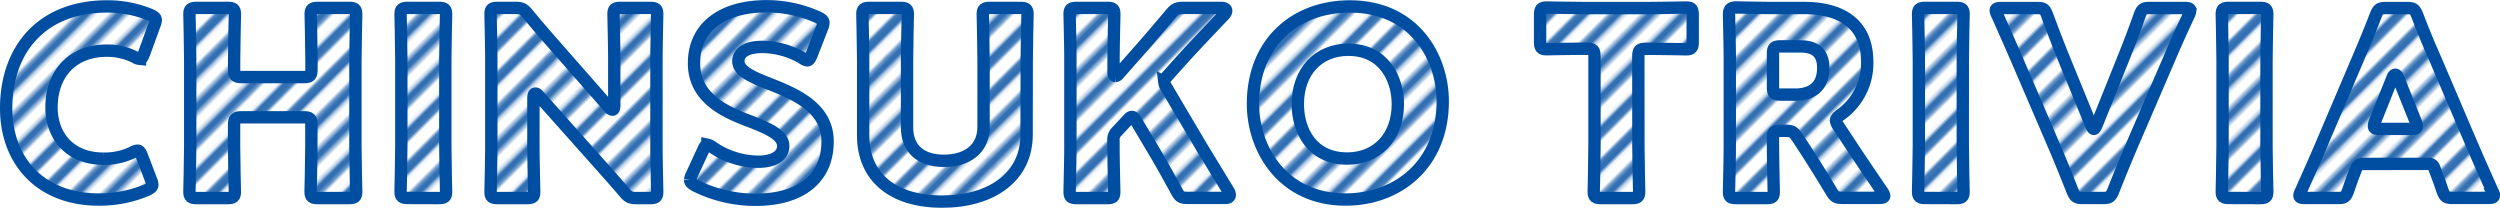
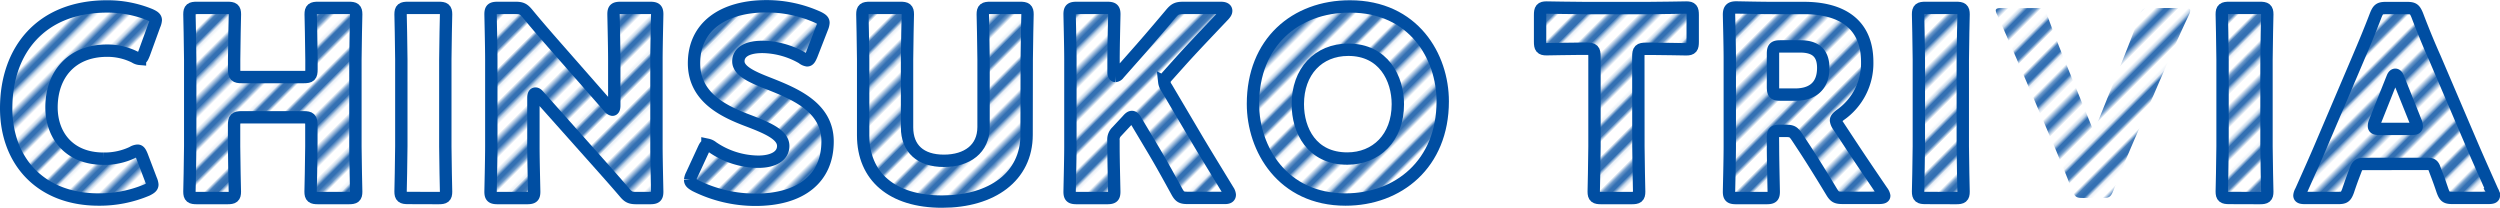
<svg xmlns="http://www.w3.org/2000/svg" viewBox="0 0 994.96 82.69">
  <defs>
    <style>.cls-1,.cls-2,.cls-4{fill:none;}.cls-2{stroke:#3370b3;stroke-width:3px;}.cls-3{fill:url(#新規パターンスウォッチ_7);}.cls-4{stroke:#004ea2;stroke-miterlimit:10;stroke-width:4.92px;}</style>
    <pattern id="新規パターンスウォッチ_7" data-name="新規パターンスウォッチ 7" width="72" height="72" patternTransform="translate(648.43 454.24) rotate(-45) scale(1.33)" patternUnits="userSpaceOnUse" viewBox="0 0 72 72">
      <rect class="cls-1" width="72" height="72" />
      <line class="cls-2" x1="71.75" y1="68.4" x2="144.25" y2="68.4" />
      <line class="cls-2" x1="71.75" y1="54" x2="144.25" y2="54" />
      <line class="cls-2" x1="71.75" y1="39.6" x2="144.25" y2="39.6" />
      <line class="cls-2" x1="71.75" y1="25.2" x2="144.25" y2="25.2" />
      <line class="cls-2" x1="71.75" y1="10.8" x2="144.25" y2="10.8" />
      <line class="cls-2" x1="71.75" y1="61.2" x2="144.25" y2="61.2" />
      <line class="cls-2" x1="71.75" y1="46.8" x2="144.25" y2="46.8" />
      <line class="cls-2" x1="71.75" y1="32.4" x2="144.25" y2="32.4" />
      <line class="cls-2" x1="71.75" y1="18" x2="144.25" y2="18" />
      <line class="cls-2" x1="71.75" y1="3.6" x2="144.25" y2="3.6" />
      <line class="cls-2" x1="-0.25" y1="68.4" x2="72.25" y2="68.4" />
      <line class="cls-2" x1="-0.25" y1="54" x2="72.25" y2="54" />
      <line class="cls-2" x1="-0.25" y1="39.6" x2="72.25" y2="39.6" />
      <line class="cls-2" x1="-0.25" y1="25.2" x2="72.25" y2="25.2" />
      <line class="cls-2" x1="-0.25" y1="10.8" x2="72.25" y2="10.8" />
      <line class="cls-2" x1="-0.25" y1="61.2" x2="72.25" y2="61.2" />
      <line class="cls-2" x1="-0.25" y1="46.8" x2="72.25" y2="46.8" />
      <line class="cls-2" x1="-0.25" y1="32.4" x2="72.25" y2="32.4" />
      <line class="cls-2" x1="-0.25" y1="18" x2="72.25" y2="18" />
      <line class="cls-2" x1="-0.25" y1="3.6" x2="72.25" y2="3.6" />
      <line class="cls-2" x1="-72.25" y1="68.4" x2="0.25" y2="68.4" />
      <line class="cls-2" x1="-72.25" y1="54" x2="0.25" y2="54" />
      <line class="cls-2" x1="-72.25" y1="39.6" x2="0.25" y2="39.6" />
      <line class="cls-2" x1="-72.25" y1="25.2" x2="0.25" y2="25.2" />
      <line class="cls-2" x1="-72.25" y1="10.8" x2="0.25" y2="10.8" />
      <line class="cls-2" x1="-72.25" y1="61.2" x2="0.25" y2="61.2" />
      <line class="cls-2" x1="-72.25" y1="46.8" x2="0.25" y2="46.8" />
      <line class="cls-2" x1="-72.25" y1="32.4" x2="0.25" y2="32.4" />
      <line class="cls-2" x1="-72.25" y1="18" x2="0.25" y2="18" />
      <line class="cls-2" x1="-72.25" y1="3.6" x2="0.25" y2="3.6" />
    </pattern>
  </defs>
  <g id="レイヤー_2" data-name="レイヤー 2">
    <g id="text">
      <path class="cls-3" d="M60.63,73.46c0,.92-.71,1.43-2.15,2.15a48.44,48.44,0,0,1-19.19,3.8C16,79.41,2.46,63.92,2.46,43.09c0-23,13.75-40.53,40.22-40.53a44.84,44.84,0,0,1,17,3.29C61.25,6.56,62,7.08,62,8A6.1,6.1,0,0,1,61.45,10l-4.1,11.28c-.62,1.54-.92,2.16-1.64,2.16a4.34,4.34,0,0,1-2.05-.72,24.38,24.38,0,0,0-11-2.56c-14.47,0-22.16,9.85-22.16,22.57,0,11.08,7,20.42,20.72,20.42a25.9,25.9,0,0,0,11.49-2.47,4.45,4.45,0,0,1,2.06-.71c.71,0,1.12.61,1.74,2.15l3.59,9.44A6,6,0,0,1,60.63,73.46Z" />
      <path class="cls-3" d="M93.16,58.27c0,5.44.31,17.24.31,18,0,2.15-.62,2.56-3,2.56H78.39c-2.36,0-3-.41-3-2.56,0-.72.31-12.52.31-18V23.7c0-5.44-.31-17.24-.31-18,0-2.15.62-2.56,3-2.56h12.1c2.36,0,3,.41,3,2.56,0,.72-.31,12.52-.31,18v3.9c0,2.56.52,3.07,3.08,3.07h24.62c2.57,0,3.08-.51,3.08-3.07V23.7c0-5.44-.31-17.24-.31-18,0-2.15.62-2.56,3-2.56h12.11c2.36,0,3,.41,3,2.56,0,.72-.31,12.52-.31,18V58.27c0,5.44.31,17.24.31,18,0,2.15-.61,2.56-3,2.56H126.61c-2.36,0-3-.41-3-2.56,0-.72.31-12.52.31-18V49.76c0-2.57-.51-3.08-3.08-3.08H96.24c-2.56,0-3.08.51-3.08,3.08Z" />
-       <path class="cls-3" d="M162.42,78.79c-2.36,0-3-.41-3-2.56,0-.72.3-12.52.3-18V23.7c0-5.44-.3-17.24-.3-18,0-2.15.61-2.56,3-2.56h12.11c2.36,0,3,.41,3,2.56,0,.72-.3,12.52-.3,18V58.27c0,5.44.3,17.24.3,18,0,2.15-.61,2.56-3,2.56Z" />
      <path class="cls-3" d="M212.29,58.27c0,5.44.31,17.24.31,18,0,2.15-.62,2.56-3,2.56H198.23c-2.36,0-3-.41-3-2.56,0-.72.3-12.52.3-18V23.7c0-5.44-.3-17.24-.3-18,0-2.15.61-2.56,3-2.56H205c2.57,0,3.39.41,5,2.36,3.8,4.61,7.39,8.72,11.08,12.93l21.34,24.31a2.17,2.17,0,0,0,1.34.92c.41,0,.71-.51.71-1.64V23.7c0-5.44-.3-17.24-.3-18,0-2.15.61-2.56,3-2.56h11.39c2.36,0,3,.41,3,2.56,0,.72-.3,12.52-.3,18V58.27c0,5.44.3,17.24.3,18,0,2.15-.61,2.56-3,2.56h-5.13c-2.57,0-3.39-.41-5-2.36-3.69-4.31-7.08-8.1-11.28-12.82L214.34,38.06c-.51-.61-.92-.82-1.23-.82-.51,0-.82.51-.82,1.64Z" />
      <path class="cls-3" d="M329.36,56.32c0,14.57-10.47,23.19-28.73,23.19a53.7,53.7,0,0,1-23.9-5.64c-1.44-.82-2.06-1.33-2.06-2.26a5.46,5.46,0,0,1,.62-2l4.62-10c.61-1.34,1-2,1.64-2a4.67,4.67,0,0,1,2.05,1,32.69,32.69,0,0,0,18.16,5.75c6.16,0,9.95-2.36,9.95-6.26,0-4.52-6.26-7.18-14.67-10.36-9.65-3.7-20.83-9.34-20.83-22.58,0-14.46,11.39-22.67,28.93-22.67a49.94,49.94,0,0,1,20.42,4.41c1.44.72,2.16,1.23,2.16,2.16a6.17,6.17,0,0,1-.52,2L323,21.85c-.62,1.44-1,2.16-1.75,2.16a4,4,0,0,1-1.95-.93,32.62,32.62,0,0,0-15.8-4.41c-7.08,0-9.64,2.67-9.64,5.75,0,3.79,5.44,6.25,11.8,8.72C316.64,37.45,329.36,42.78,329.36,56.32Z" />
      <path class="cls-3" d="M408.57,53.66c0,16.62-13.75,26.57-33.65,26.57s-31.4-10-31.4-26.37V23.7c0-5.44-.31-17.24-.31-18,0-2.15.62-2.56,3-2.56H358.3c2.36,0,3,.41,3,2.56,0,.72-.31,12.52-.31,18v27C361,59.2,366.4,64,375.64,64s15.8-4.72,15.8-13.44V23.7c0-5.44-.31-17.24-.31-18,0-2.15.61-2.56,3-2.56h11.8c2.36,0,3,.41,3,2.56,0,.72-.31,12.52-.31,18Z" />
      <path class="cls-3" d="M443.15,58.27c0,5.44.31,17.24.31,18,0,2.15-.62,2.56-3,2.56H428.69c-2.37,0-3-.41-3-2.56,0-.72.31-12.52.31-18V23.7c0-5.44-.31-17.24-.31-18,0-2.15.61-2.56,3-2.56h11.79c2.36,0,3,.41,3,2.56,0,.72-.31,12.52-.31,18v5c0,1,.31,1.53.72,1.53a1.74,1.74,0,0,0,1.33-.82l6.26-7.08c4-4.51,7.39-8.41,14.47-16.82,1.64-1.95,2.46-2.36,5-2.36h15c1.33,0,2.05.41,2.05,1.13,0,.51-.21.92-.93,1.74-9.95,10.47-13.44,14.16-17.95,19.19l-4.31,4.82c-.92,1-1.44,1.74-1.44,2.56a4.92,4.92,0,0,0,.93,2.36l11.28,19.09c2.77,4.72,5.54,9.23,13.24,21.85a3.62,3.62,0,0,1,.61,1.64c0,.82-.61,1.23-1.84,1.23H472.8c-2.66,0-3.28-.41-4.51-2.66-4.93-9-7.29-13.14-10-17.65l-6.06-10.16c-.61-1.13-1.13-1.74-1.74-1.74s-1.13.51-1.85,1.33l-4.21,4.52A4.32,4.32,0,0,0,443.15,56Z" />
      <path class="cls-3" d="M574.18,40.32c0,25-17.75,39.09-38.68,39.09-25.14,0-36.84-20.21-36.84-38.06,0-24.42,16.83-38.79,38.58-38.79C562.68,2.56,574.18,22.57,574.18,40.32Zm-57.67,1.13c0,10.46,5.55,21.65,19.7,21.65,11.39,0,20.11-8.21,20.11-21.65,0-10.16-5.64-21.65-19.7-21.65C524.62,19.8,516.51,28.52,516.51,41.45Z" />
      <path class="cls-3" d="M652.06,58.27c0,5.44.3,17.24.3,18,0,2.15-.61,2.56-3,2.56H637.28c-2.36,0-3-.41-3-2.56,0-.72.3-12.52.3-18V22.47c0-2.57-.51-3.08-3.07-3.08h-2.16c-3.69,0-13.13.2-13.85.2-2.15,0-2.57-.61-2.57-3V6c0-2.36.42-3,2.57-3,.72,0,11.08.21,15.9.21h23.81c4.82,0,15.18-.21,15.9-.21,2.15,0,2.56.62,2.56,3V16.62c0,2.36-.41,3-2.56,3-.72,0-10.16-.2-13.85-.2h-2.16c-2.56,0-3.07.51-3.07,3.08Z" />
      <path class="cls-3" d="M705.62,58.27c0,5.44.3,17.24.3,18,0,2.15-.61,2.56-3,2.56h-11.8c-2.36,0-3-.41-3-2.56,0-.72.31-12.52.31-18V23.39c0-5.44-.31-16.83-.31-17.54,0-2.16.72-2.88,2.88-2.88.72,0,9.74.21,14.46.21h12.42c14,0,25.24,5.54,25.24,21.54a25.05,25.05,0,0,1-10.67,21c-1.23.92-1.75,1.54-1.75,2.25a4.83,4.83,0,0,0,.93,2.16l3.38,5.13c4.31,6.56,7.7,11.59,14.06,20.93a4.14,4.14,0,0,1,.82,1.74c0,.62-.72.82-2.16.82H733.42c-2.67,0-3.28-.41-4.62-2.66-4.1-6.78-7.49-12.21-10.36-16.62l-3.18-4.83c-1.44-2.15-2-2.56-4.72-2.56h-1.95c-2.56,0-3,.41-3,3Zm0-23.7c0,2.57.51,3.08,3.07,3.08h5.75c6.46,0,11.18-3,11.18-10.67,0-6.26-3.59-8.51-9.13-8.51h-7.8c-2.56,0-3.07.51-3.07,3.07Z" />
      <path class="cls-3" d="M766.36,78.79c-2.36,0-3-.41-3-2.56,0-.72.31-12.52.31-18V23.7c0-5.44-.31-17.24-.31-18,0-2.15.62-2.56,3-2.56h12.11c2.36,0,3,.41,3,2.56,0,.72-.31,12.52-.31,18V58.27c0,5.44.31,17.24.31,18,0,2.15-.61,2.56-3,2.56Z" />
      <path class="cls-3" d="M848.24,58.38c-2,4.72-4.42,10.56-7.19,17.54-1,2.46-1.53,2.87-4.2,2.87H829c-2.67,0-3.18-.41-4.21-2.87-2.77-7-5.13-12.82-7.08-17.34L802.89,24.11c-2.06-4.72-4.21-9.65-8-18.16a4.39,4.39,0,0,1-.61-1.75c0-.82.72-1,2.36-1h14c2.67,0,3.18.41,4.11,2.87,3,8.11,4.92,12.93,6.56,17l10.88,26.58c.41,1,.82,1.64,1.13,1.64s.71-.62,1.13-1.64L845,23.39c1.75-4.41,3.7-9.23,6.57-17.34.92-2.46,1.44-2.87,4.1-2.87h13.65c1.64,0,2.36.2,2.36,1A5.41,5.41,0,0,1,871.12,6c-4,8.51-6.16,13.54-8,17.85Z" />
      <path class="cls-3" d="M887.23,78.79c-2.36,0-3-.41-3-2.56,0-.72.31-12.52.31-18V23.7c0-5.44-.31-17.24-.31-18,0-2.15.62-2.56,3-2.56h12.11c2.36,0,3,.41,3,2.56,0,.72-.31,12.52-.31,18V58.27c0,5.44.31,17.24.31,18,0,2.15-.61,2.56-3,2.56Z" />
      <path class="cls-3" d="M940.58,65.25c-1.64,0-2.36.51-3,2.16-.72,1.94-1.54,3.89-3.08,8.51-.92,2.46-1.44,2.87-4.1,2.87H917.5c-1.64,0-2.36-.2-2.36-1a4.39,4.39,0,0,1,.61-1.75c3.8-8.51,5.85-13.13,7.6-17.23l15.08-35.4c2-4.72,4.41-10.36,7.08-17.34,1-2.46,1.54-2.87,4.2-2.87h8.11c2.67,0,3.18.41,4.21,2.87,2.66,7,5.13,12.83,7,17l15.09,35.3c1.94,4.51,4,9.13,7.79,17.64a4.45,4.45,0,0,1,.62,1.75c0,.82-.72,1-2.36,1H976.19c-2.67,0-3.19-.41-4.11-2.87-1.54-4.62-2.36-6.57-3.08-8.51-.61-1.75-1.13-2.16-3-2.16Zm4.62-16.83a4.59,4.59,0,0,0-.41,1.75c0,.92.72,1.13,2.36,1.13h12.31c1.64,0,2.36-.21,2.36-1.13a4.59,4.59,0,0,0-.41-1.75l-7-17.44c-.3-.82-.71-1.23-1.12-1.23s-.83.41-1.13,1.23Z" />
      <path class="cls-4" d="M60.63,73.46c0,.92-.71,1.43-2.15,2.15a48.44,48.44,0,0,1-19.19,3.8C16,79.41,2.46,63.92,2.46,43.09c0-23,13.75-40.53,40.22-40.53a44.84,44.84,0,0,1,17,3.29C61.25,6.56,62,7.08,62,8A6.1,6.1,0,0,1,61.45,10l-4.1,11.28c-.62,1.54-.92,2.16-1.64,2.16a4.34,4.34,0,0,1-2.05-.72,24.38,24.38,0,0,0-11-2.56c-14.47,0-22.16,9.85-22.16,22.57,0,11.08,7,20.42,20.72,20.42a25.9,25.9,0,0,0,11.49-2.47,4.45,4.45,0,0,1,2.06-.71c.71,0,1.12.61,1.74,2.15l3.59,9.44A6,6,0,0,1,60.63,73.46Z" />
      <path class="cls-4" d="M93.16,58.27c0,5.44.31,17.24.31,18,0,2.15-.62,2.56-3,2.56H78.39c-2.36,0-3-.41-3-2.56,0-.72.31-12.52.31-18V23.7c0-5.44-.31-17.24-.31-18,0-2.15.62-2.56,3-2.56h12.1c2.36,0,3,.41,3,2.56,0,.72-.31,12.52-.31,18v3.9c0,2.56.52,3.07,3.08,3.07h24.62c2.57,0,3.08-.51,3.08-3.07V23.7c0-5.44-.31-17.24-.31-18,0-2.15.62-2.56,3-2.56h12.11c2.36,0,3,.41,3,2.56,0,.72-.31,12.52-.31,18V58.27c0,5.44.31,17.24.31,18,0,2.15-.61,2.56-3,2.56H126.61c-2.36,0-3-.41-3-2.56,0-.72.31-12.52.31-18V49.76c0-2.57-.51-3.08-3.08-3.08H96.24c-2.56,0-3.08.51-3.08,3.08Z" />
      <path class="cls-4" d="M162.42,78.79c-2.36,0-3-.41-3-2.56,0-.72.3-12.52.3-18V23.7c0-5.44-.3-17.24-.3-18,0-2.15.61-2.56,3-2.56h12.11c2.36,0,3,.41,3,2.56,0,.72-.3,12.52-.3,18V58.27c0,5.44.3,17.24.3,18,0,2.15-.61,2.56-3,2.56Z" />
      <path class="cls-4" d="M212.29,58.27c0,5.44.31,17.24.31,18,0,2.15-.62,2.56-3,2.56H198.23c-2.36,0-3-.41-3-2.56,0-.72.3-12.52.3-18V23.7c0-5.44-.3-17.24-.3-18,0-2.15.61-2.56,3-2.56H205c2.57,0,3.39.41,5,2.36,3.8,4.61,7.39,8.72,11.08,12.93l21.34,24.31a2.17,2.17,0,0,0,1.34.92c.41,0,.71-.51.71-1.64V23.7c0-5.44-.3-17.24-.3-18,0-2.15.61-2.56,3-2.56h11.39c2.36,0,3,.41,3,2.56,0,.72-.3,12.52-.3,18V58.27c0,5.44.3,17.24.3,18,0,2.15-.61,2.56-3,2.56h-5.13c-2.57,0-3.39-.41-5-2.36-3.69-4.31-7.08-8.1-11.28-12.82L214.34,38.06c-.51-.61-.92-.82-1.23-.82-.51,0-.82.51-.82,1.64Z" />
      <path class="cls-4" d="M329.36,56.32c0,14.57-10.47,23.19-28.73,23.19a53.7,53.7,0,0,1-23.9-5.64c-1.44-.82-2.06-1.33-2.06-2.26a5.46,5.46,0,0,1,.62-2l4.62-10c.61-1.34,1-2,1.64-2a4.67,4.67,0,0,1,2.05,1,32.69,32.69,0,0,0,18.16,5.75c6.16,0,9.95-2.36,9.95-6.26,0-4.52-6.26-7.18-14.67-10.36-9.65-3.7-20.83-9.34-20.83-22.58,0-14.46,11.39-22.67,28.93-22.67a49.94,49.94,0,0,1,20.42,4.41c1.44.72,2.16,1.23,2.16,2.16a6.17,6.17,0,0,1-.52,2L323,21.85c-.62,1.44-1,2.16-1.75,2.16a4,4,0,0,1-1.95-.93,32.62,32.62,0,0,0-15.8-4.41c-7.08,0-9.64,2.67-9.64,5.75,0,3.79,5.44,6.25,11.8,8.72C316.64,37.45,329.36,42.78,329.36,56.32Z" />
      <path class="cls-4" d="M408.57,53.66c0,16.62-13.75,26.57-33.65,26.57s-31.4-10-31.4-26.37V23.7c0-5.44-.31-17.24-.31-18,0-2.15.62-2.56,3-2.56H358.3c2.36,0,3,.41,3,2.56,0,.72-.31,12.52-.31,18v27C361,59.2,366.4,64,375.64,64s15.8-4.72,15.8-13.44V23.7c0-5.44-.31-17.24-.31-18,0-2.15.61-2.56,3-2.56h11.8c2.36,0,3,.41,3,2.56,0,.72-.31,12.52-.31,18Z" />
      <path class="cls-4" d="M443.15,58.27c0,5.44.31,17.24.31,18,0,2.15-.62,2.56-3,2.56H428.69c-2.37,0-3-.41-3-2.56,0-.72.31-12.52.31-18V23.7c0-5.44-.31-17.24-.31-18,0-2.15.61-2.56,3-2.56h11.79c2.36,0,3,.41,3,2.56,0,.72-.31,12.52-.31,18v5c0,1,.31,1.53.72,1.53a1.74,1.74,0,0,0,1.33-.82l6.26-7.08c4-4.51,7.39-8.41,14.47-16.82,1.64-1.95,2.46-2.36,5-2.36h15c1.33,0,2.05.41,2.05,1.13,0,.51-.21.92-.93,1.74-9.95,10.47-13.44,14.16-17.95,19.19l-4.31,4.82c-.92,1-1.44,1.74-1.44,2.56a4.92,4.92,0,0,0,.93,2.36l11.28,19.09c2.77,4.72,5.54,9.23,13.24,21.85a3.62,3.62,0,0,1,.61,1.64c0,.82-.61,1.23-1.84,1.23H472.8c-2.66,0-3.28-.41-4.51-2.66-4.93-9-7.29-13.14-10-17.65l-6.06-10.16c-.61-1.13-1.13-1.74-1.74-1.74s-1.13.51-1.85,1.33l-4.21,4.52A4.32,4.32,0,0,0,443.15,56Z" />
      <path class="cls-4" d="M574.18,40.32c0,25-17.75,39.09-38.68,39.09-25.14,0-36.84-20.21-36.84-38.06,0-24.42,16.83-38.79,38.58-38.79C562.68,2.56,574.18,22.57,574.18,40.32Zm-57.67,1.13c0,10.46,5.55,21.65,19.7,21.65,11.39,0,20.11-8.21,20.11-21.65,0-10.16-5.64-21.65-19.7-21.65C524.62,19.8,516.51,28.52,516.51,41.45Z" />
      <path class="cls-4" d="M652.06,58.27c0,5.44.3,17.24.3,18,0,2.15-.61,2.56-3,2.56H637.28c-2.36,0-3-.41-3-2.56,0-.72.3-12.52.3-18V22.47c0-2.57-.51-3.08-3.07-3.08h-2.16c-3.69,0-13.13.2-13.85.2-2.15,0-2.57-.61-2.57-3V6c0-2.36.42-3,2.57-3,.72,0,11.08.21,15.9.21h23.81c4.82,0,15.18-.21,15.9-.21,2.15,0,2.56.62,2.56,3V16.62c0,2.36-.41,3-2.56,3-.72,0-10.16-.2-13.85-.2h-2.16c-2.56,0-3.07.51-3.07,3.08Z" />
      <path class="cls-4" d="M705.62,58.27c0,5.44.3,17.24.3,18,0,2.15-.61,2.56-3,2.56h-11.8c-2.36,0-3-.41-3-2.56,0-.72.31-12.52.31-18V23.39c0-5.44-.31-16.83-.31-17.54,0-2.16.72-2.88,2.88-2.88.72,0,9.74.21,14.46.21h12.42c14,0,25.24,5.54,25.24,21.54a25.05,25.05,0,0,1-10.67,21c-1.23.92-1.75,1.54-1.75,2.25a4.83,4.83,0,0,0,.93,2.16l3.38,5.13c4.31,6.56,7.7,11.59,14.06,20.93a4.14,4.14,0,0,1,.82,1.74c0,.62-.72.82-2.16.82H733.42c-2.67,0-3.28-.41-4.62-2.66-4.1-6.78-7.49-12.21-10.36-16.62l-3.18-4.83c-1.44-2.15-2-2.56-4.72-2.56h-1.95c-2.56,0-3,.41-3,3Zm0-23.7c0,2.57.51,3.08,3.07,3.08h5.75c6.46,0,11.18-3,11.18-10.67,0-6.26-3.59-8.51-9.13-8.51h-7.8c-2.56,0-3.07.51-3.07,3.07Z" />
      <path class="cls-4" d="M766.36,78.79c-2.36,0-3-.41-3-2.56,0-.72.31-12.52.31-18V23.7c0-5.44-.31-17.24-.31-18,0-2.15.62-2.56,3-2.56h12.11c2.36,0,3,.41,3,2.56,0,.72-.31,12.52-.31,18V58.27c0,5.44.31,17.24.31,18,0,2.15-.61,2.56-3,2.56Z" />
-       <path class="cls-4" d="M848.24,58.38c-2,4.72-4.42,10.56-7.19,17.54-1,2.46-1.53,2.87-4.2,2.87H829c-2.67,0-3.18-.41-4.21-2.87-2.77-7-5.13-12.82-7.08-17.34L802.89,24.11c-2.06-4.72-4.21-9.65-8-18.16a4.39,4.39,0,0,1-.61-1.75c0-.82.72-1,2.36-1h14c2.67,0,3.18.41,4.11,2.87,3,8.11,4.92,12.93,6.56,17l10.88,26.58c.41,1,.82,1.64,1.13,1.64s.71-.62,1.13-1.64L845,23.39c1.75-4.41,3.7-9.23,6.57-17.34.92-2.46,1.44-2.87,4.1-2.87h13.65c1.64,0,2.36.2,2.36,1A5.41,5.41,0,0,1,871.12,6c-4,8.51-6.16,13.54-8,17.85Z" />
      <path class="cls-4" d="M887.23,78.79c-2.36,0-3-.41-3-2.56,0-.72.31-12.52.31-18V23.7c0-5.44-.31-17.24-.31-18,0-2.15.62-2.56,3-2.56h12.11c2.36,0,3,.41,3,2.56,0,.72-.31,12.52-.31,18V58.27c0,5.44.31,17.24.31,18,0,2.15-.61,2.56-3,2.56Z" />
      <path class="cls-4" d="M940.58,65.25c-1.64,0-2.36.51-3,2.16-.72,1.94-1.54,3.89-3.08,8.51-.92,2.46-1.44,2.87-4.1,2.87H917.5c-1.64,0-2.36-.2-2.36-1a4.39,4.39,0,0,1,.61-1.75c3.8-8.51,5.85-13.13,7.6-17.23l15.08-35.4c2-4.72,4.41-10.36,7.08-17.34,1-2.46,1.54-2.87,4.2-2.87h8.11c2.67,0,3.18.41,4.21,2.87,2.66,7,5.13,12.83,7,17l15.09,35.3c1.94,4.51,4,9.13,7.79,17.64a4.45,4.45,0,0,1,.62,1.75c0,.82-.72,1-2.36,1H976.19c-2.67,0-3.19-.41-4.11-2.87-1.54-4.62-2.36-6.57-3.08-8.51-.61-1.75-1.13-2.16-3-2.16Zm4.62-16.83a4.59,4.59,0,0,0-.41,1.75c0,.92.72,1.13,2.36,1.13h12.31c1.64,0,2.36-.21,2.36-1.13a4.59,4.59,0,0,0-.41-1.75l-7-17.44c-.3-.82-.71-1.23-1.12-1.23s-.83.41-1.13,1.23Z" />
    </g>
  </g>
</svg>